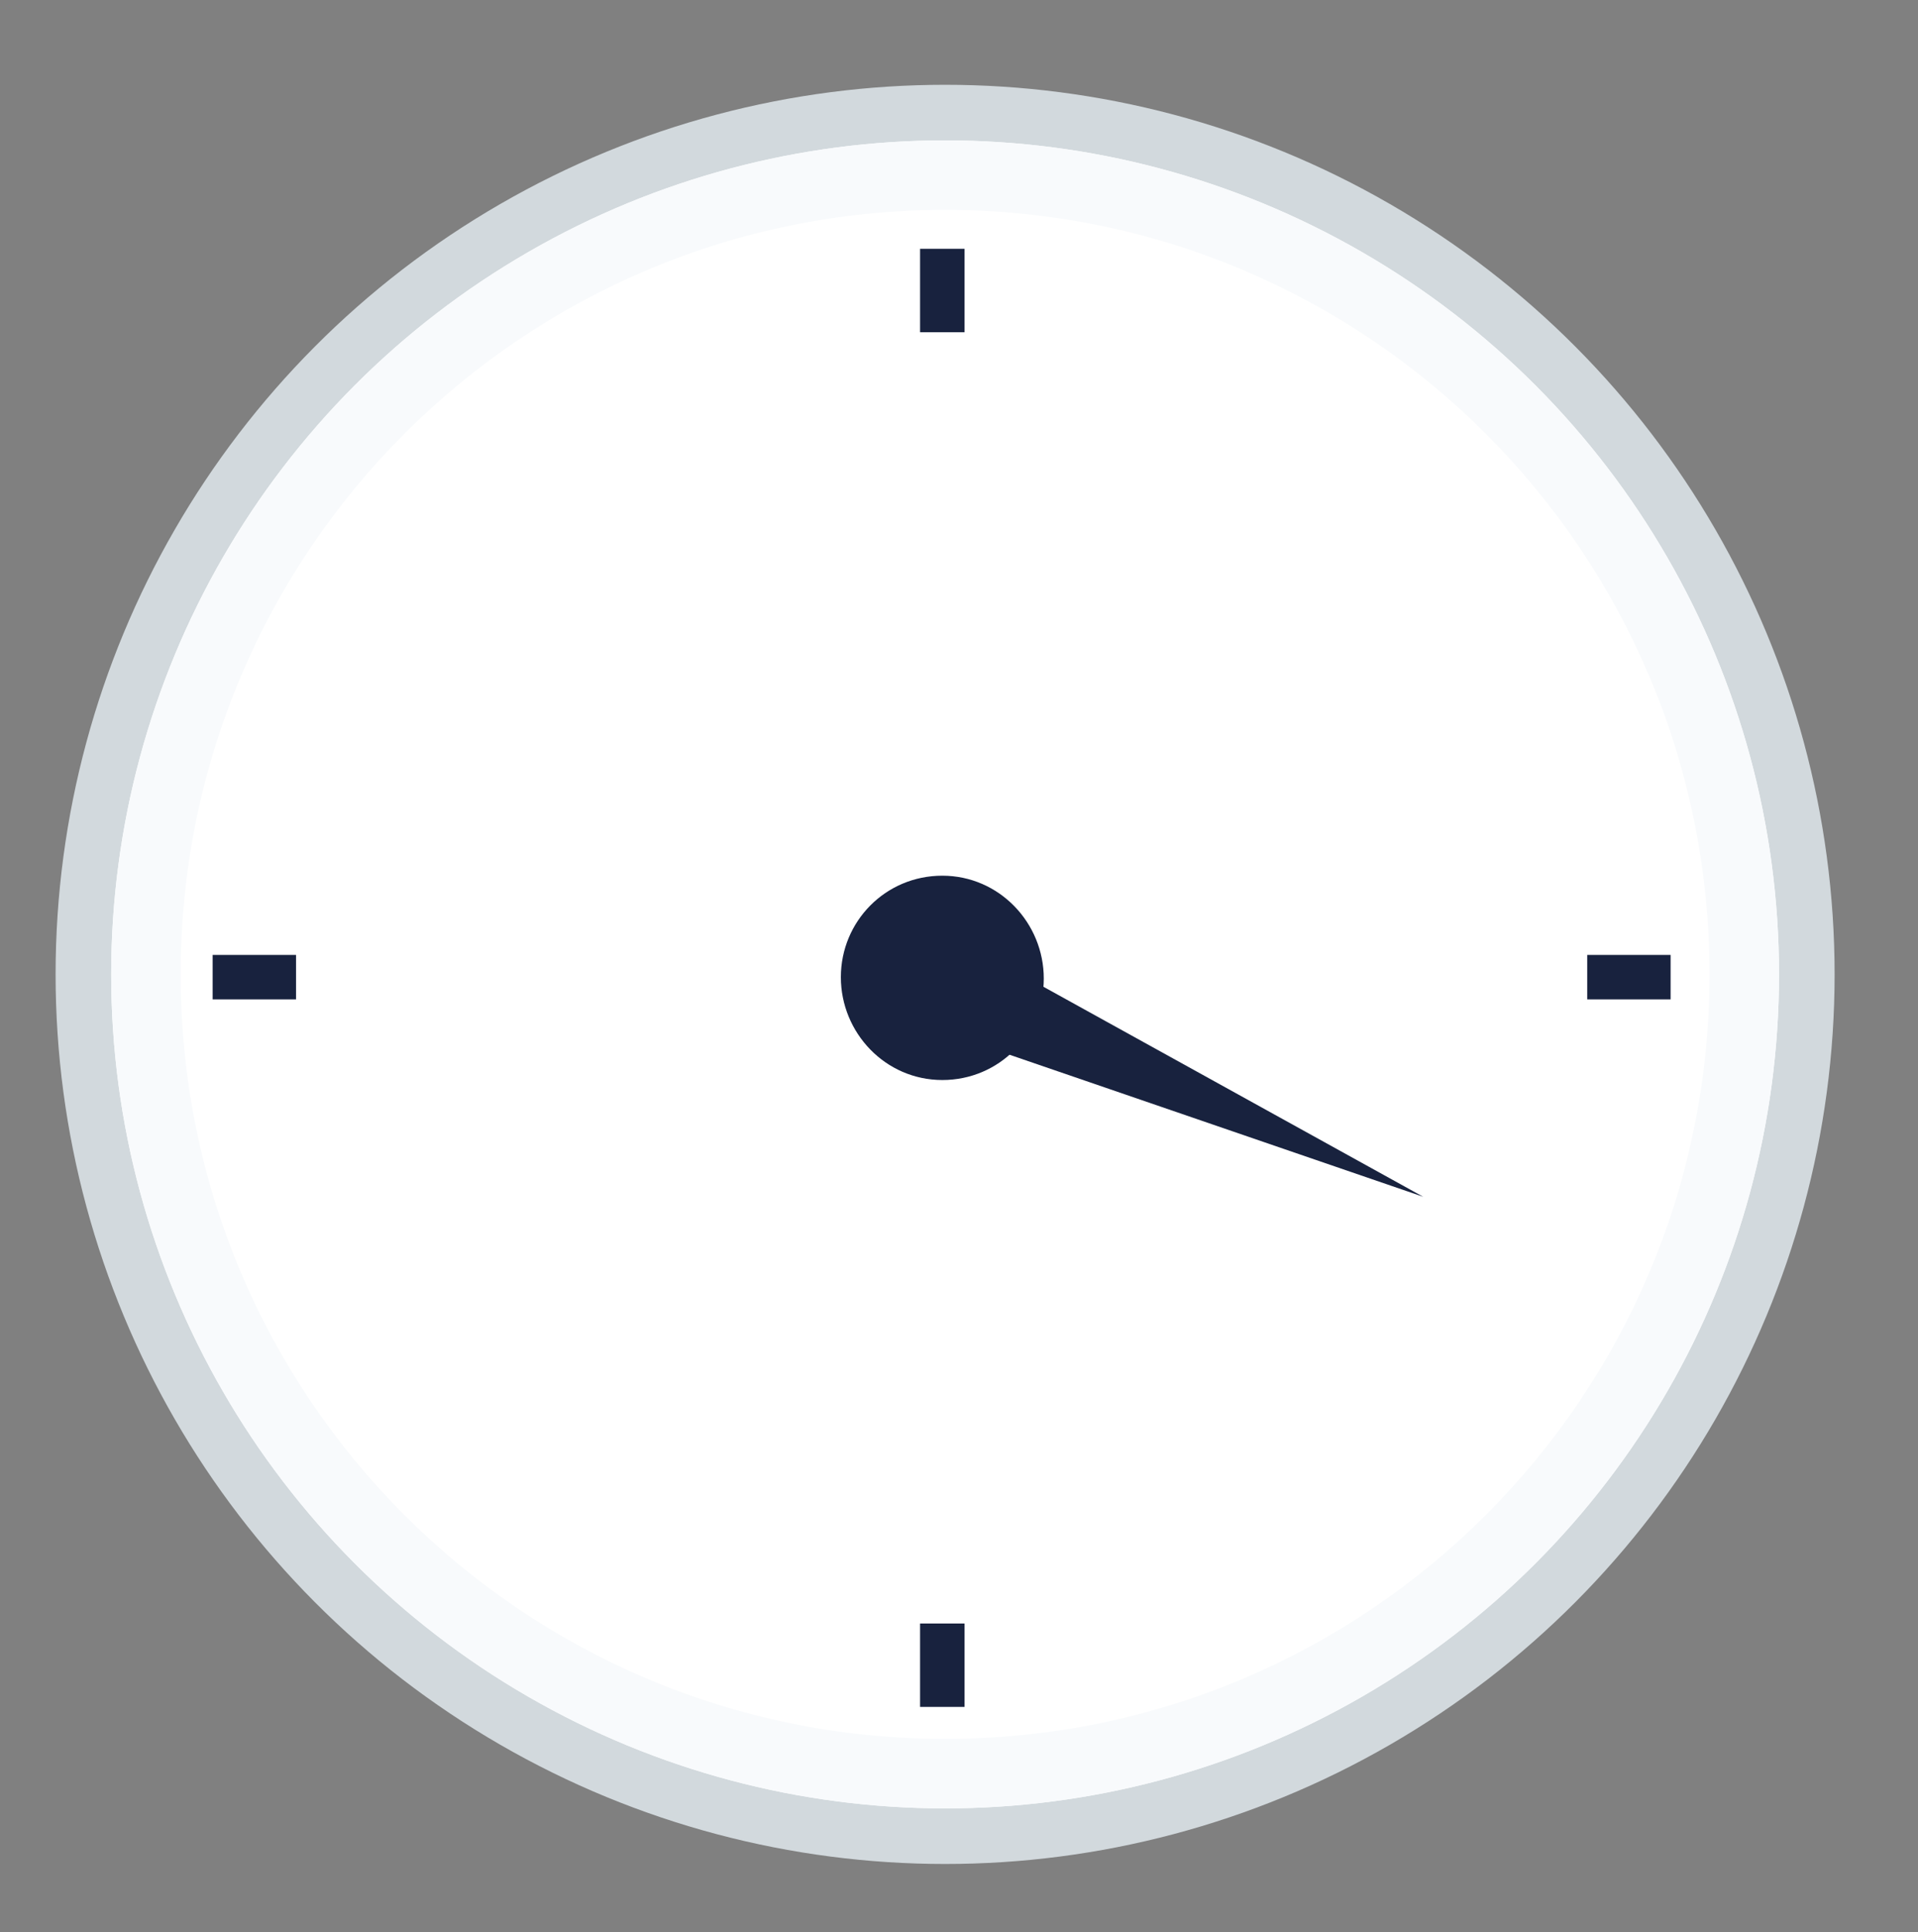
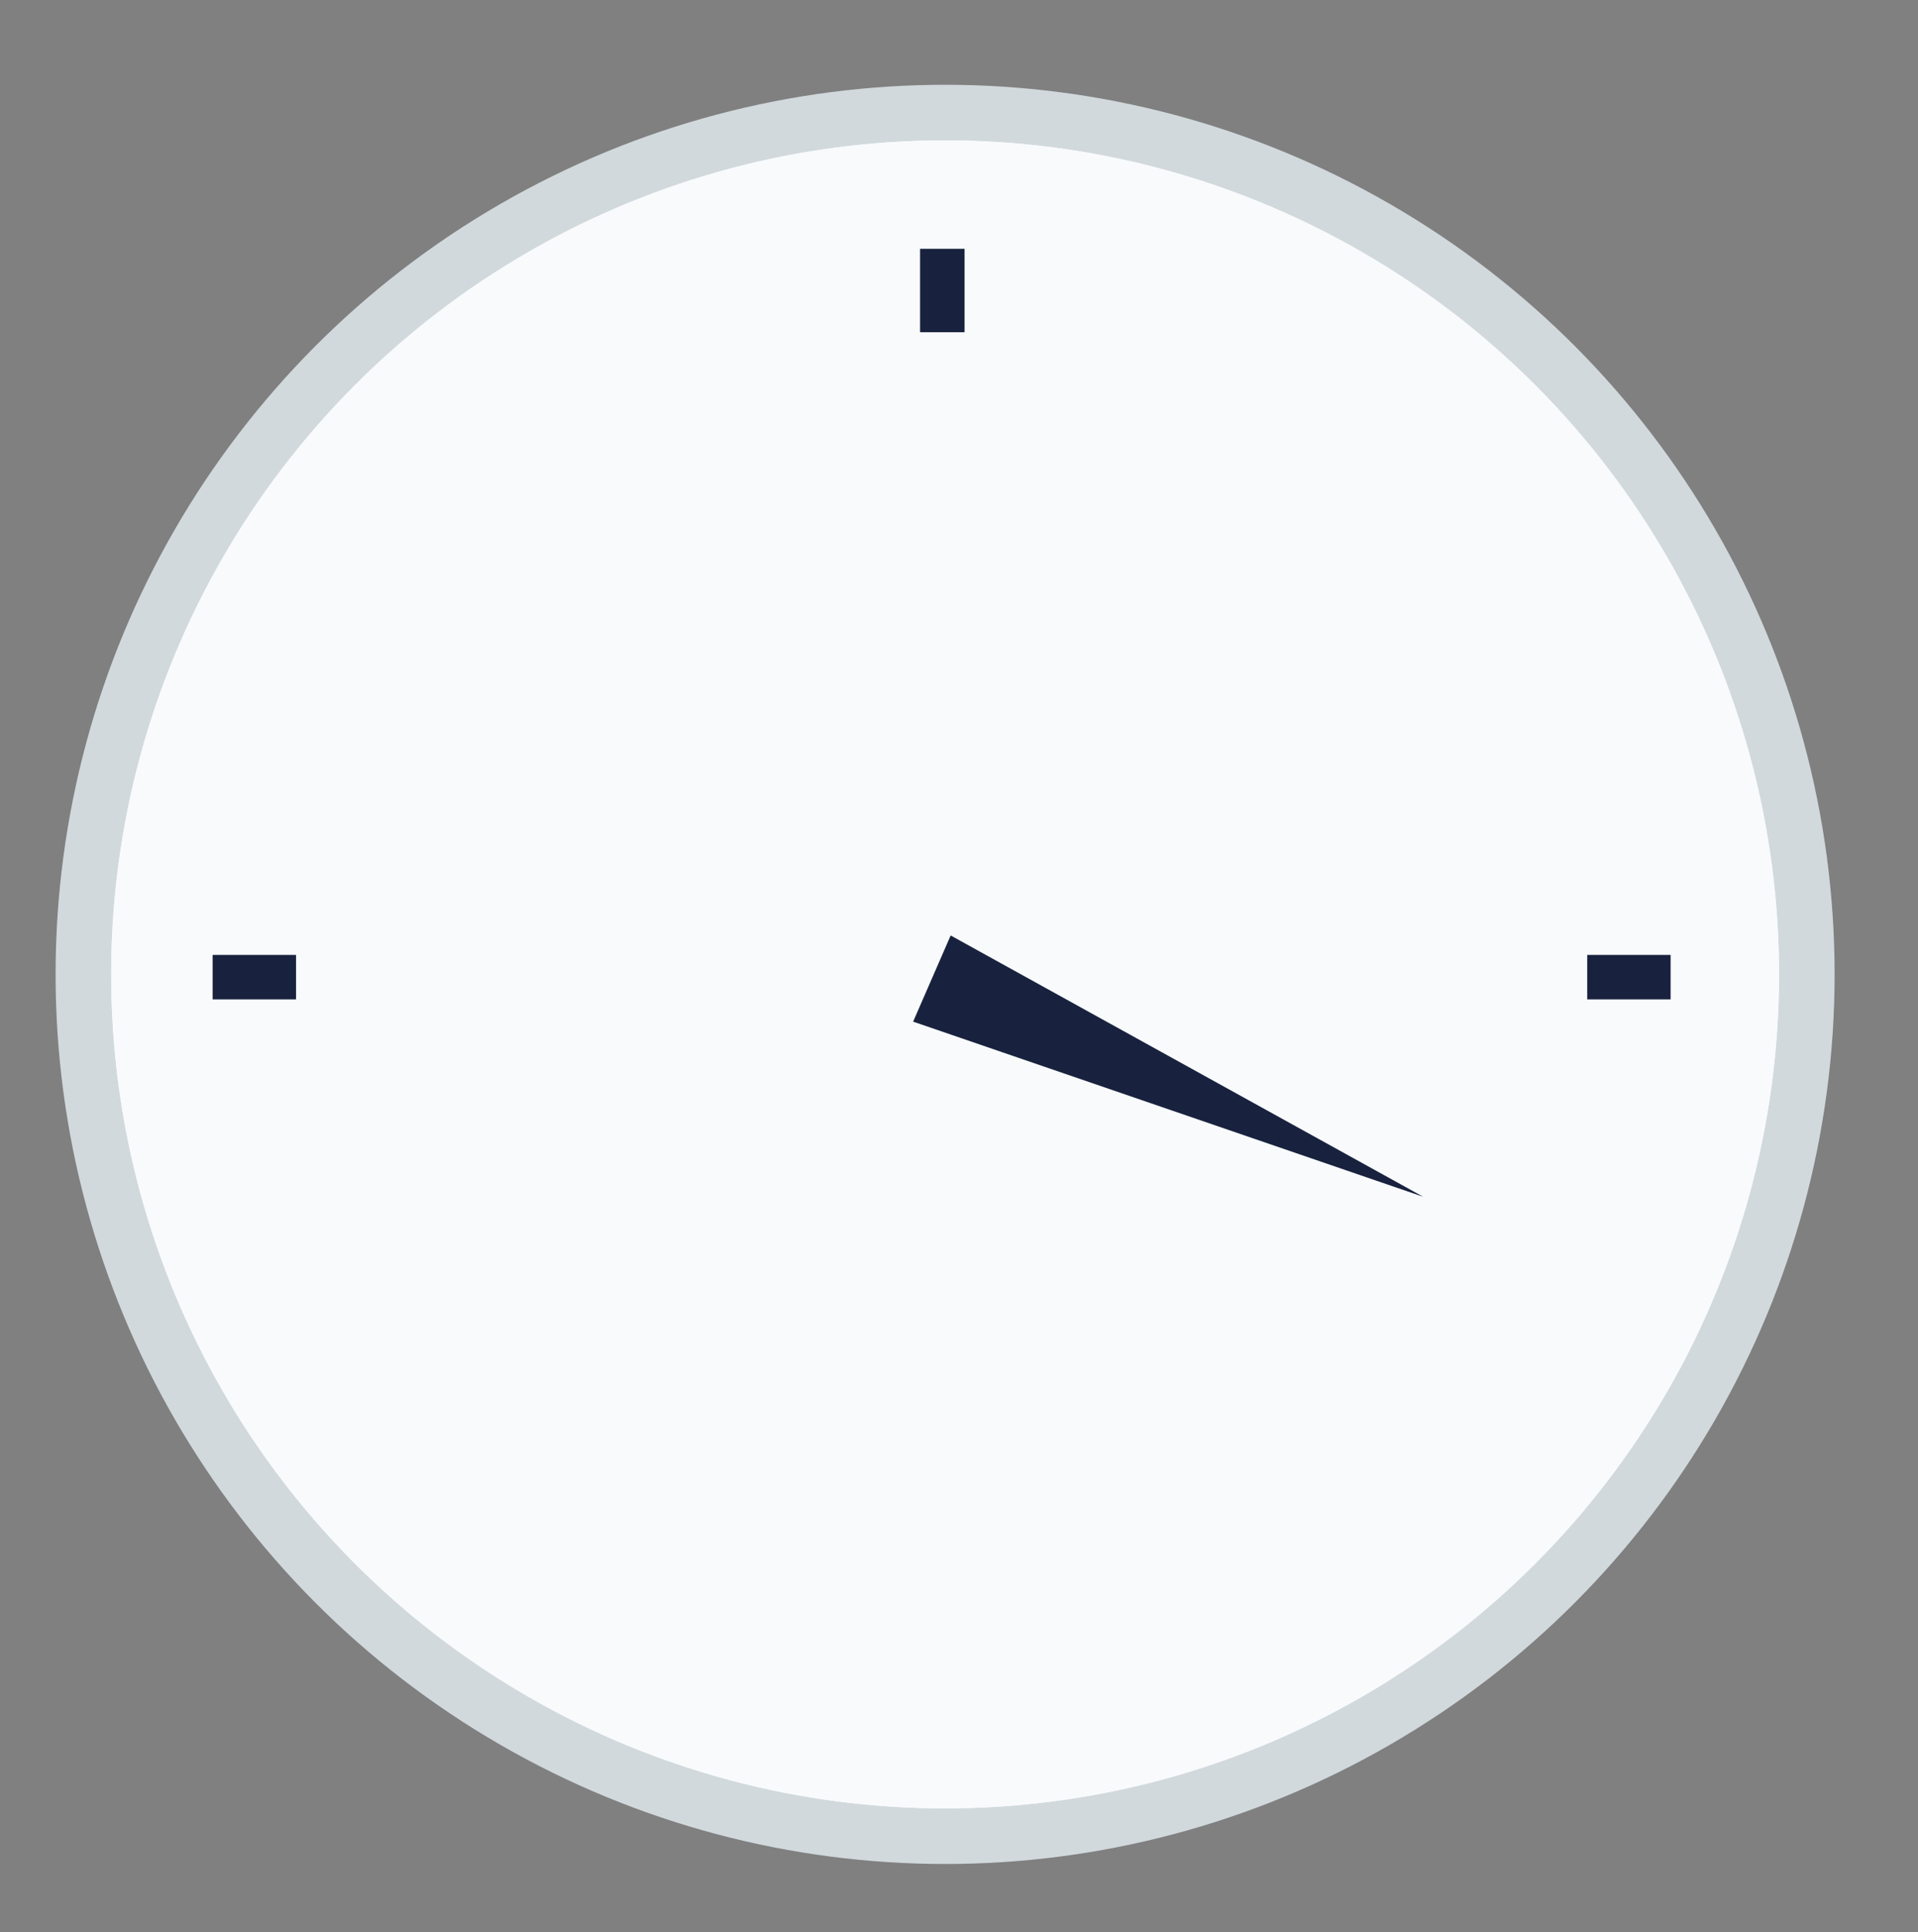
<svg xmlns="http://www.w3.org/2000/svg" version="1.1" id="Layer_1" x="0px" y="0px" viewBox="0 0 138 139" style="enable-background:new 0 0 138 139;" xml:space="preserve">
  <rect x="0" y="0" width="138" height="139" fill="#808080" stroke="none" />
  <style type="text/css">
	.st0{fill:#FFFFFF;stroke:#D2D9DD;stroke-width:4;}
	.st1{fill:#F8FAFC;}
	.st2{fill:#FFFFFF;}
	.st3{fill:#18223E;}
</style>
  <g>
    <circle class="st0" cx="68" cy="70.1" r="62" />
    <g>
      <circle class="st1" cx="68" cy="70.1" r="60" />
    </g>
    <g>
-       <path class="st2" d="M68,125.1c30.4,0,55-24.6,55-55s-24.6-55-55-55s-55,24.6-55,55S37.6,125.1,68,125.1z" />
-       <path class="st3" d="M67.8,77.7c4.1,0,7.3-3.3,7.3-7.3S71.9,63,67.8,63s-7.3,3.3-7.3,7.3S63.7,77.7,67.8,77.7z" />
      <path class="st3" d="M69.4,17.9h-3.2v6h3.2V17.9z" />
-       <path class="st3" d="M69.4,116.8h-3.2v6h3.2V116.8z" />
      <path class="st3" d="M21.3,71.9v-3.2h-6v3.2H21.3z" />
      <path class="st3" d="M120.2,71.9v-3.2h-6v3.2H120.2z" />
      <path class="st3" d="M65.7,73.5l2.7-6.2l34,18.8L65.7,73.5z" />
    </g>
  </g>
</svg>